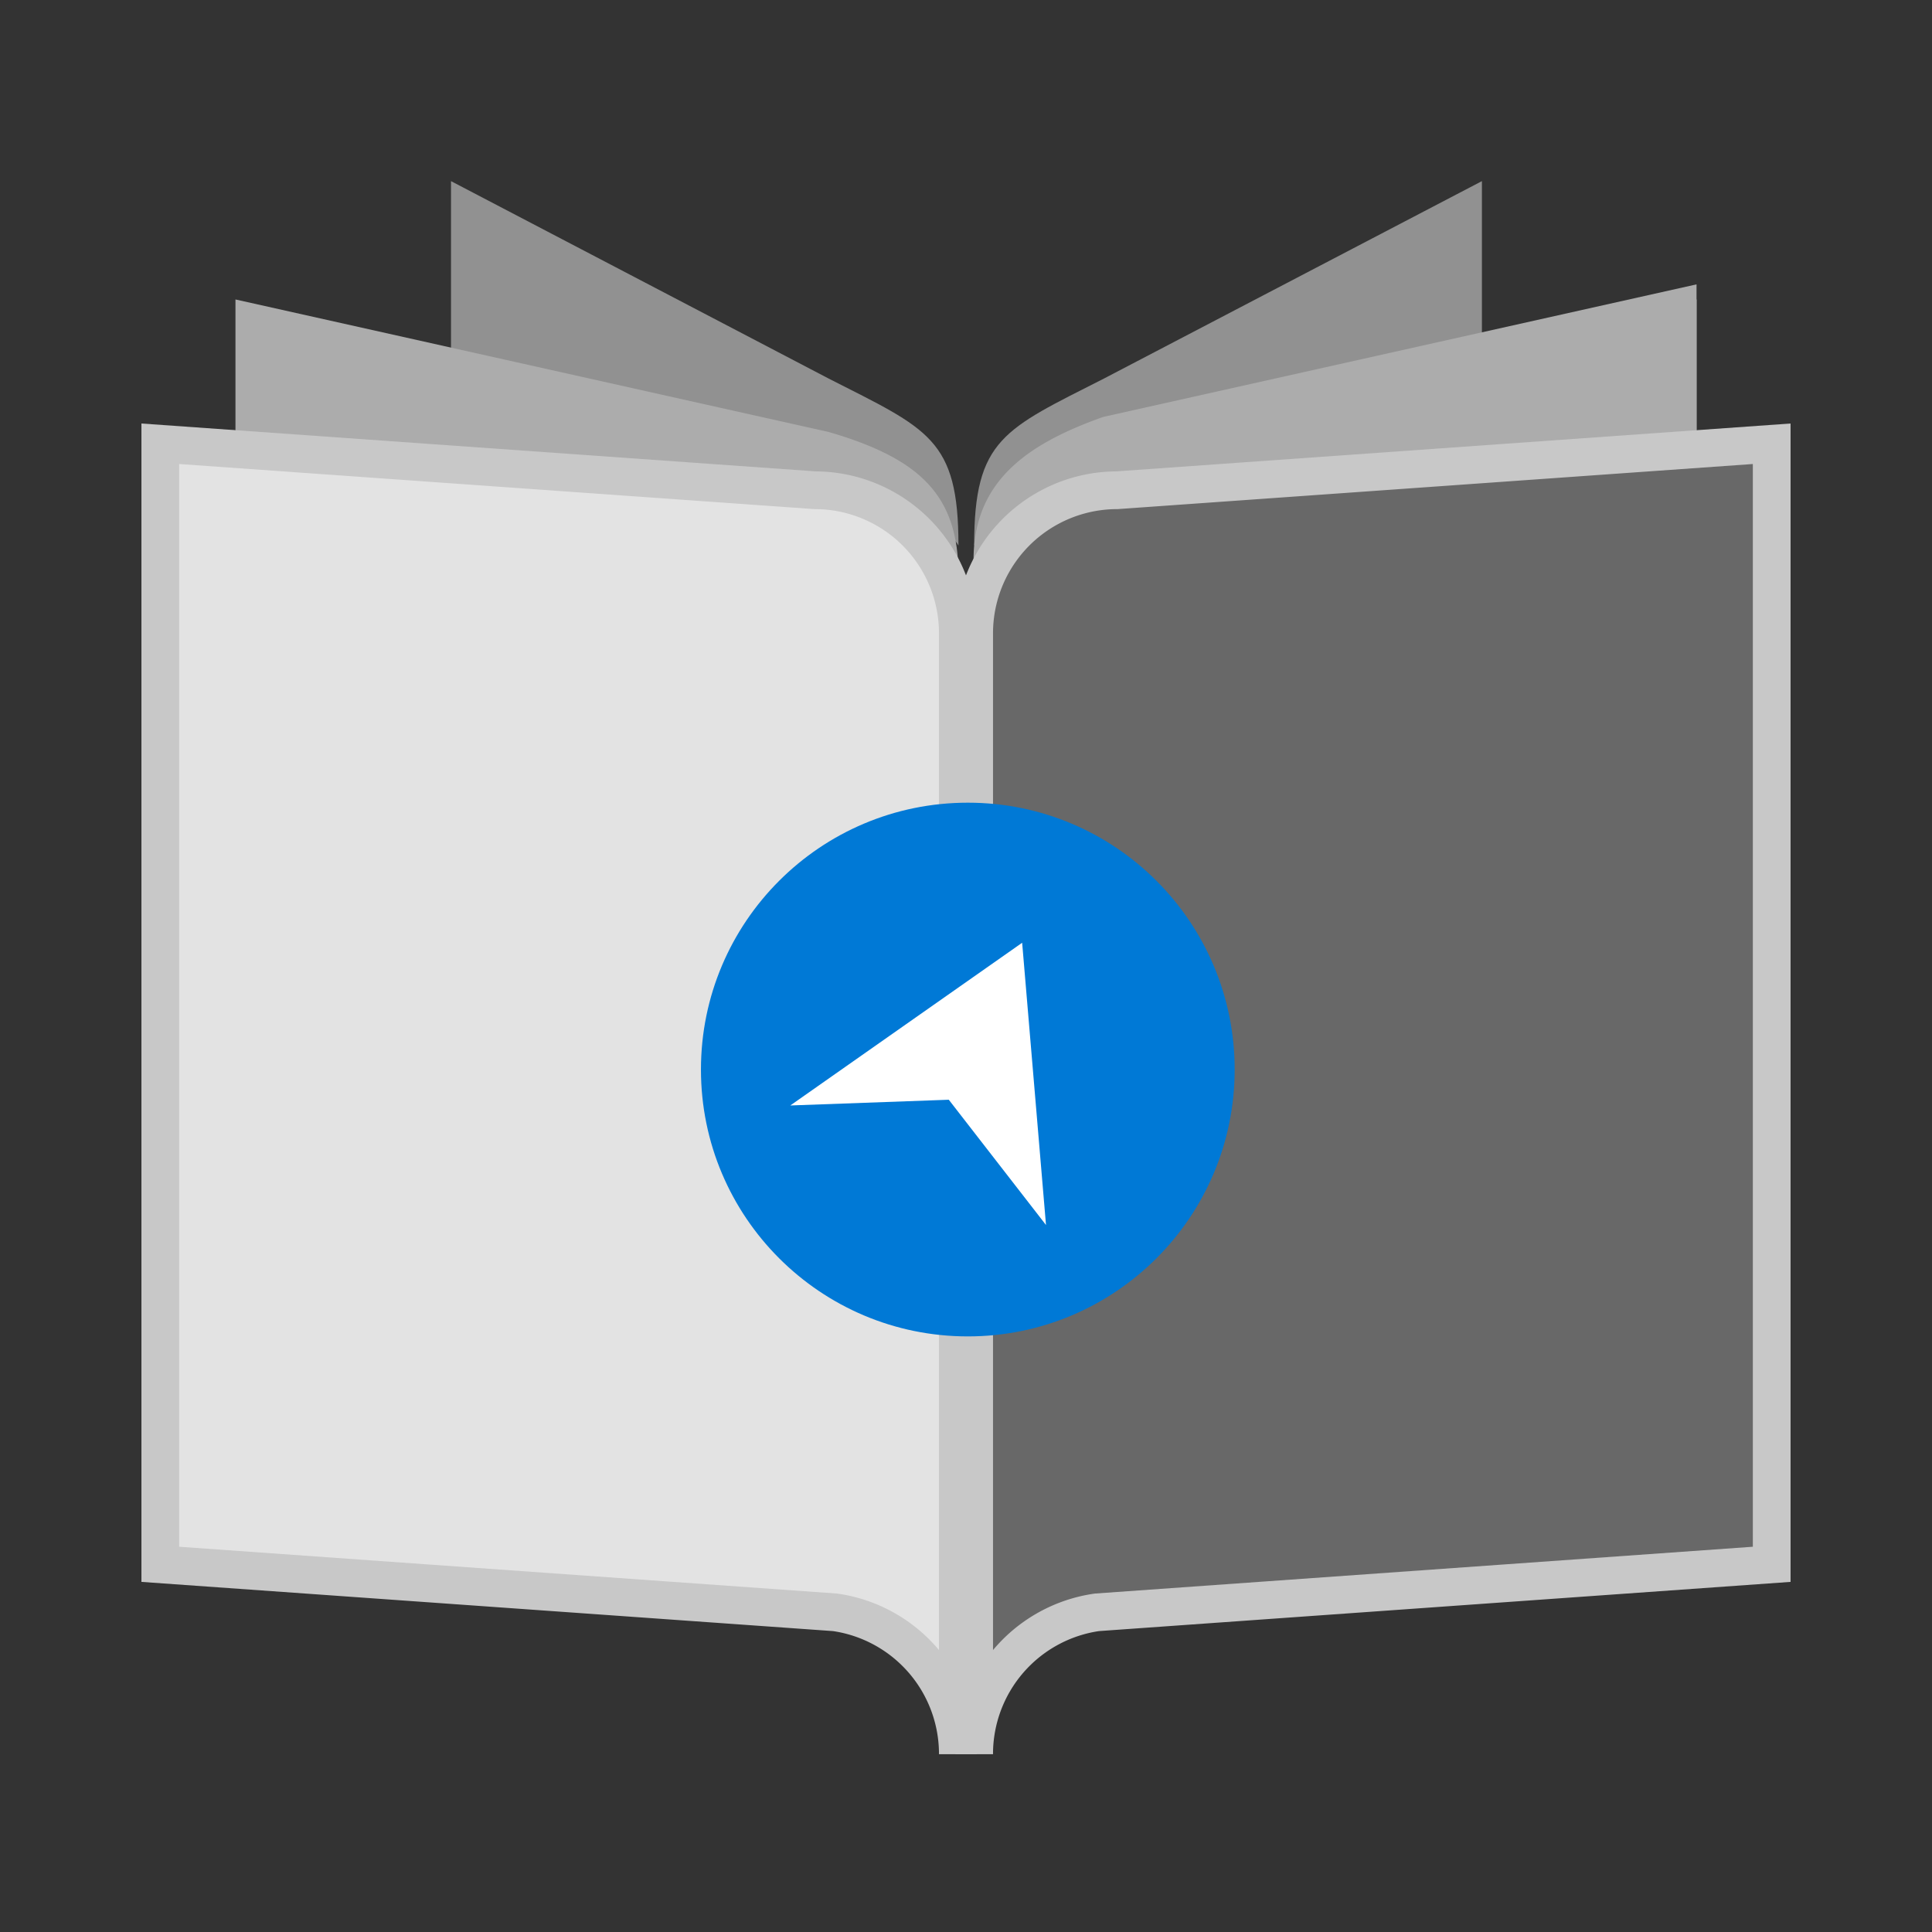
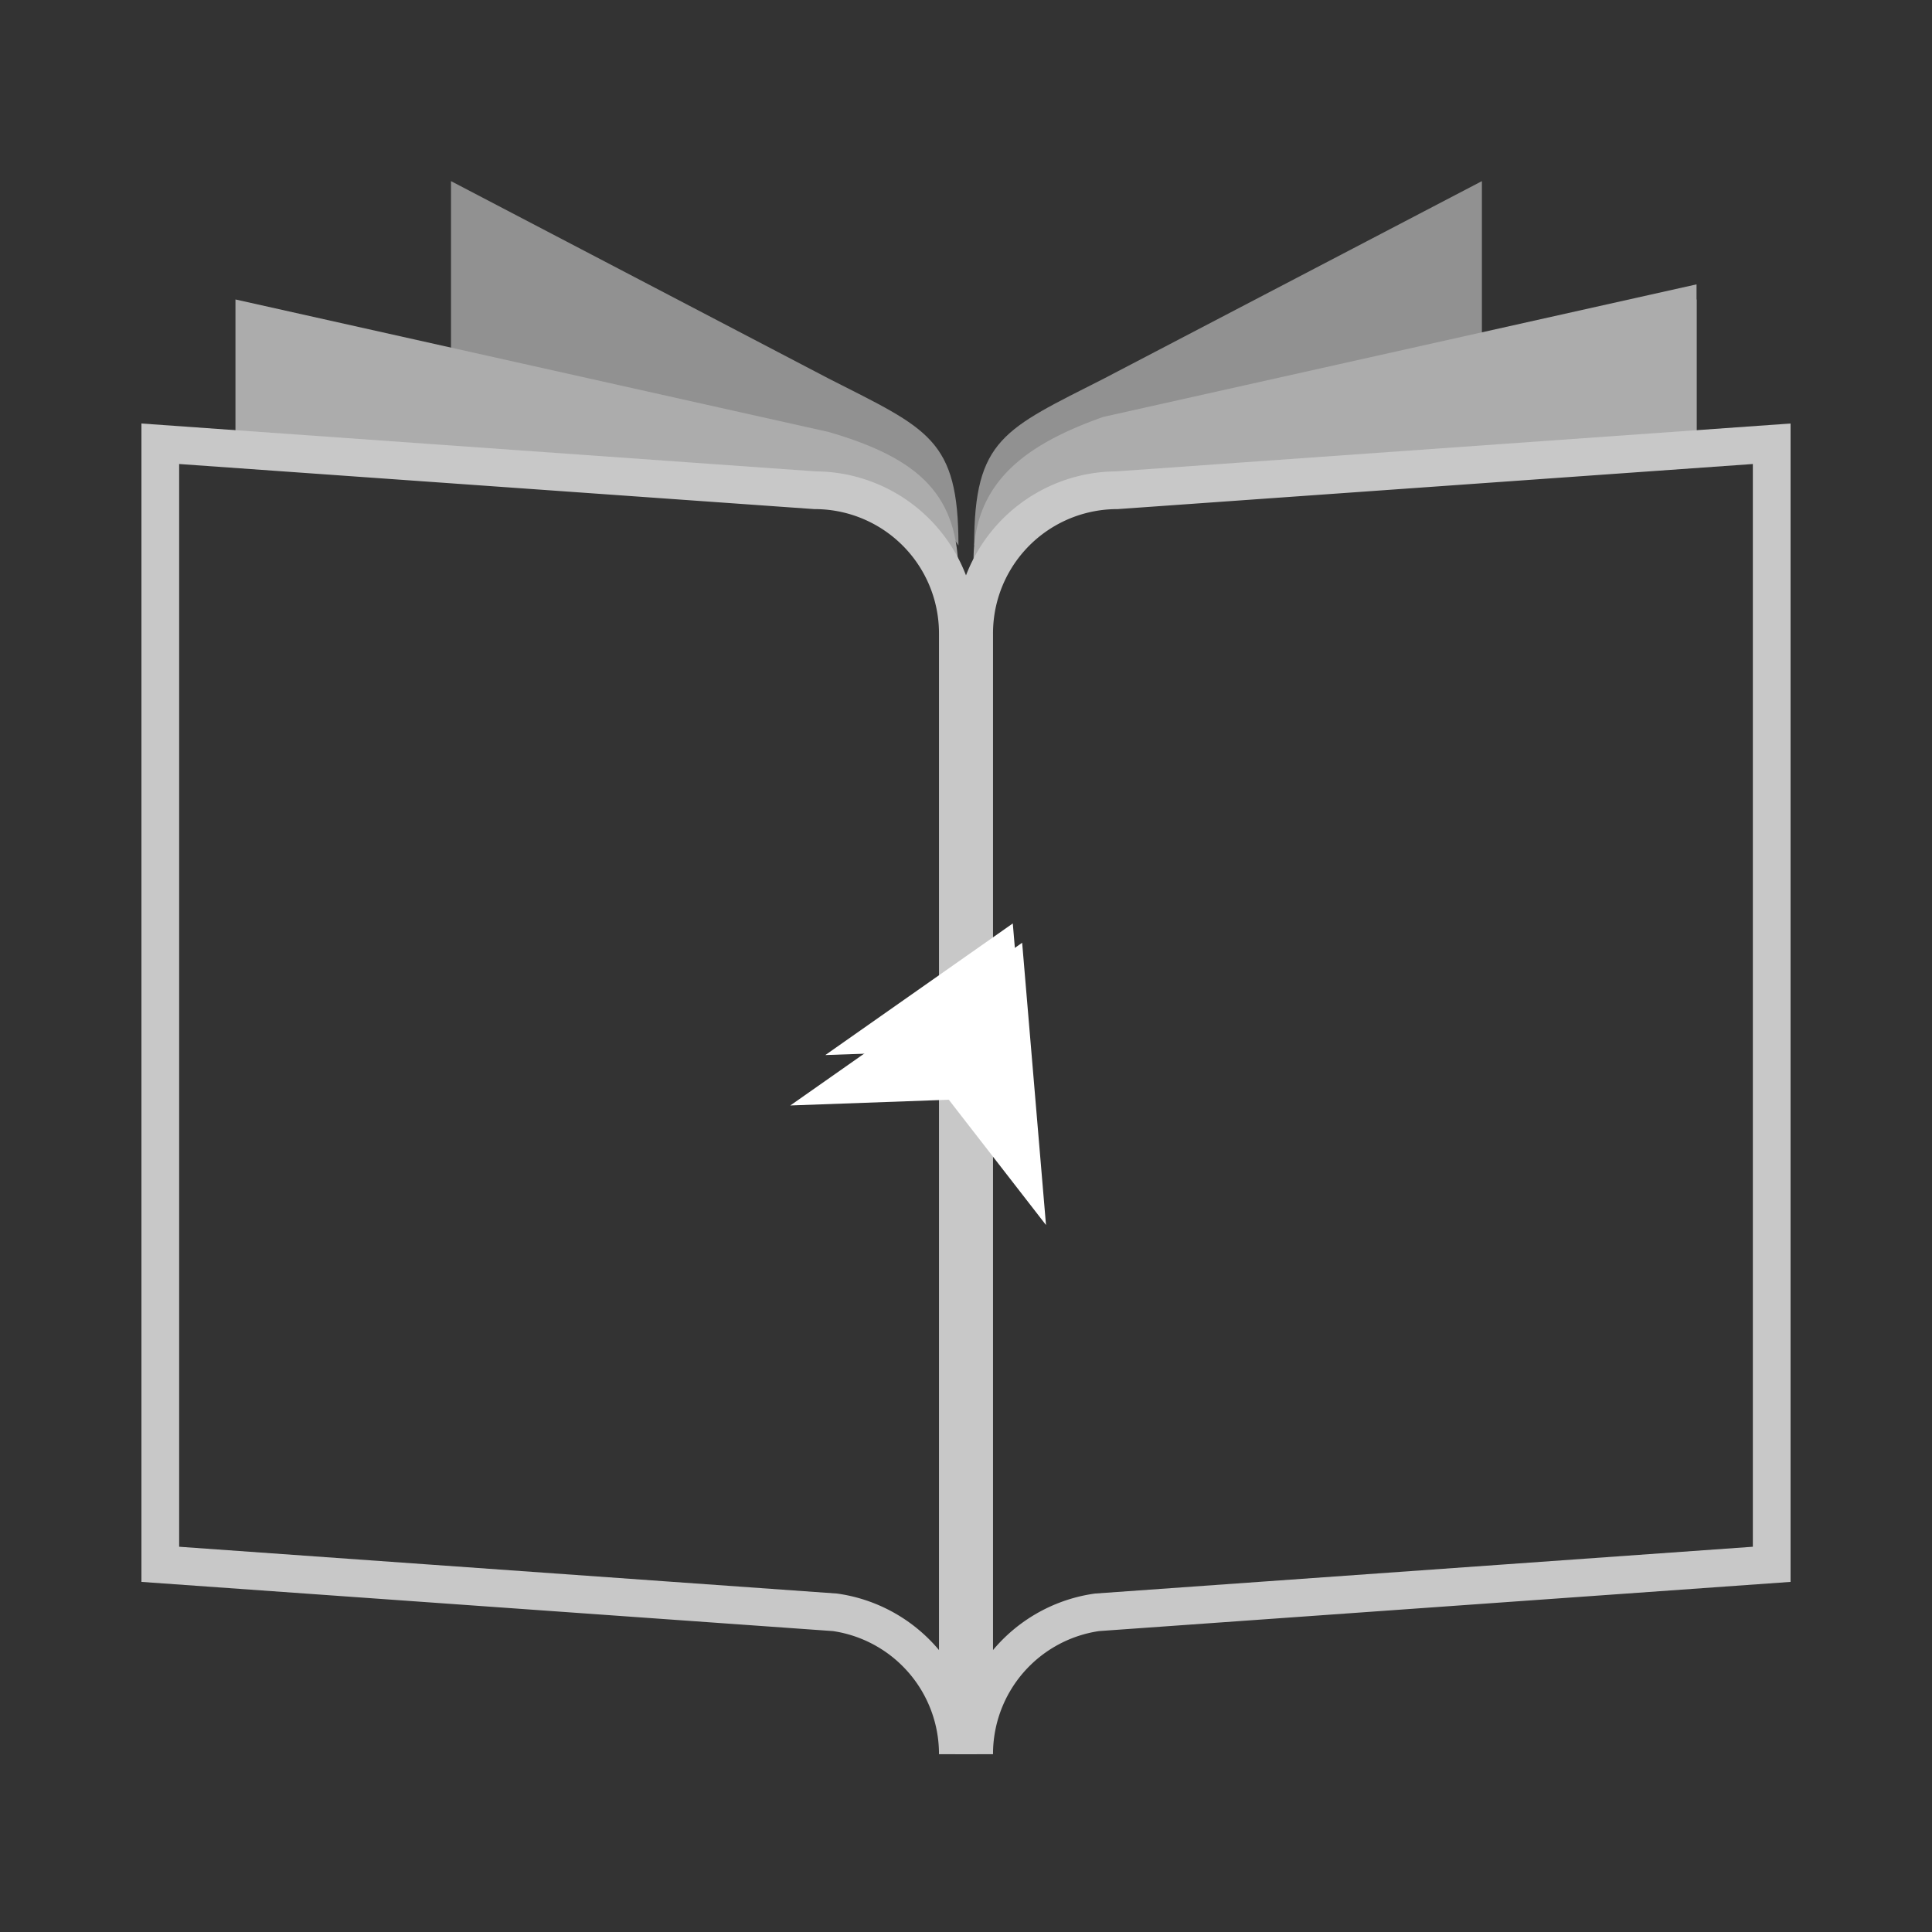
<svg xmlns="http://www.w3.org/2000/svg" viewBox="0 0 64 64">
  <rect x="0" y="0" width="64" height="64" fill="#333333" stroke="none" />
  <g data-name="Layer 1">
    <path fill="none" d="M-.06.05h64v64h-64z" />
    <path fill="#919191" d="M32.27 18.07c0-3.54 1-3.85 4.3-5.53L49.09 6v5.67L36.05 15s-3.35 2.33-3.78 3.07zM31.75 18.07c0-3.54-1-3.85-4.3-5.53L14.94 6v5.67L28 15s3.33 2.33 3.75 3.07z" />
    <path fill="#acacac" d="M31.75 19.05c0-2.62-1.24-3.85-4.3-4.74L7.8 9.92v5.45l20.2 1.4s3.33 1.54 3.75 2.28z" />
-     <path d="M32.25 19.05c0-2.62 1.24-3.85 4.3-4.74L56.2 9.92v5.45L36 16.77s-3.33 1.54-3.75 2.28z" fill="#c8c8c8" />
+     <path d="M32.25 19.05c0-2.62 1.24-3.85 4.3-4.74L56.2 9.92v5.45L36 16.77s-3.33 1.54-3.75 2.28" fill="#c8c8c8" />
    <path fill="#acacac" d="M32.25 18.55c0-2.62 1.79-3.85 4.3-4.74L56.2 9.42v5.45L37 16.24a8 8 0 0 0-4.75 2.31z" />
-     <path d="M32.06 58.11a4.74 4.74 0 0 1 4.07-4.7l22.35-1.59V15L36.8 16.24A4.74 4.74 0 0 0 32.06 21z" fill-opacity=".3" fill="#e3e3e3" />
    <path fill="none" stroke="#c8c8c8" stroke-miterlimit="10" stroke-width="1.25px" d="M32.27 58.11a4.74 4.74 0 0 1 4.07-4.7l22.35-1.59V14.7L37 16.24A4.74 4.74 0 0 0 32.27 21z" />
-     <path d="M32 58.11a4.74 4.74 0 0 0-4.07-4.7L5.59 51.82V14.7l21.68 1.54A4.74 4.74 0 0 1 32 21z" fill="#e3e3e3" />
    <path fill="none" stroke="#c8c8c8" stroke-miterlimit="10" stroke-width="1.25px" d="M31.73 58.11a4.74 4.74 0 0 0-4.07-4.7L5.31 51.82V14.7L27 16.24A4.74 4.74 0 0 1 31.73 21z" />
    <path fill="#fff" d="M34.19 38.16l-2.61-3.36-4.24.15 6.21-4.36.64 7.57z" />
-     <circle cx="32.06" cy="35.43" r="8.84" class="has-fill-current-color" fill="#0079d6" />
    <path fill="#fff" d="M34.65 40.58l-3.22-4.15-5.25.19 7.68-5.39.79 9.35z" />
  </g>
</svg>